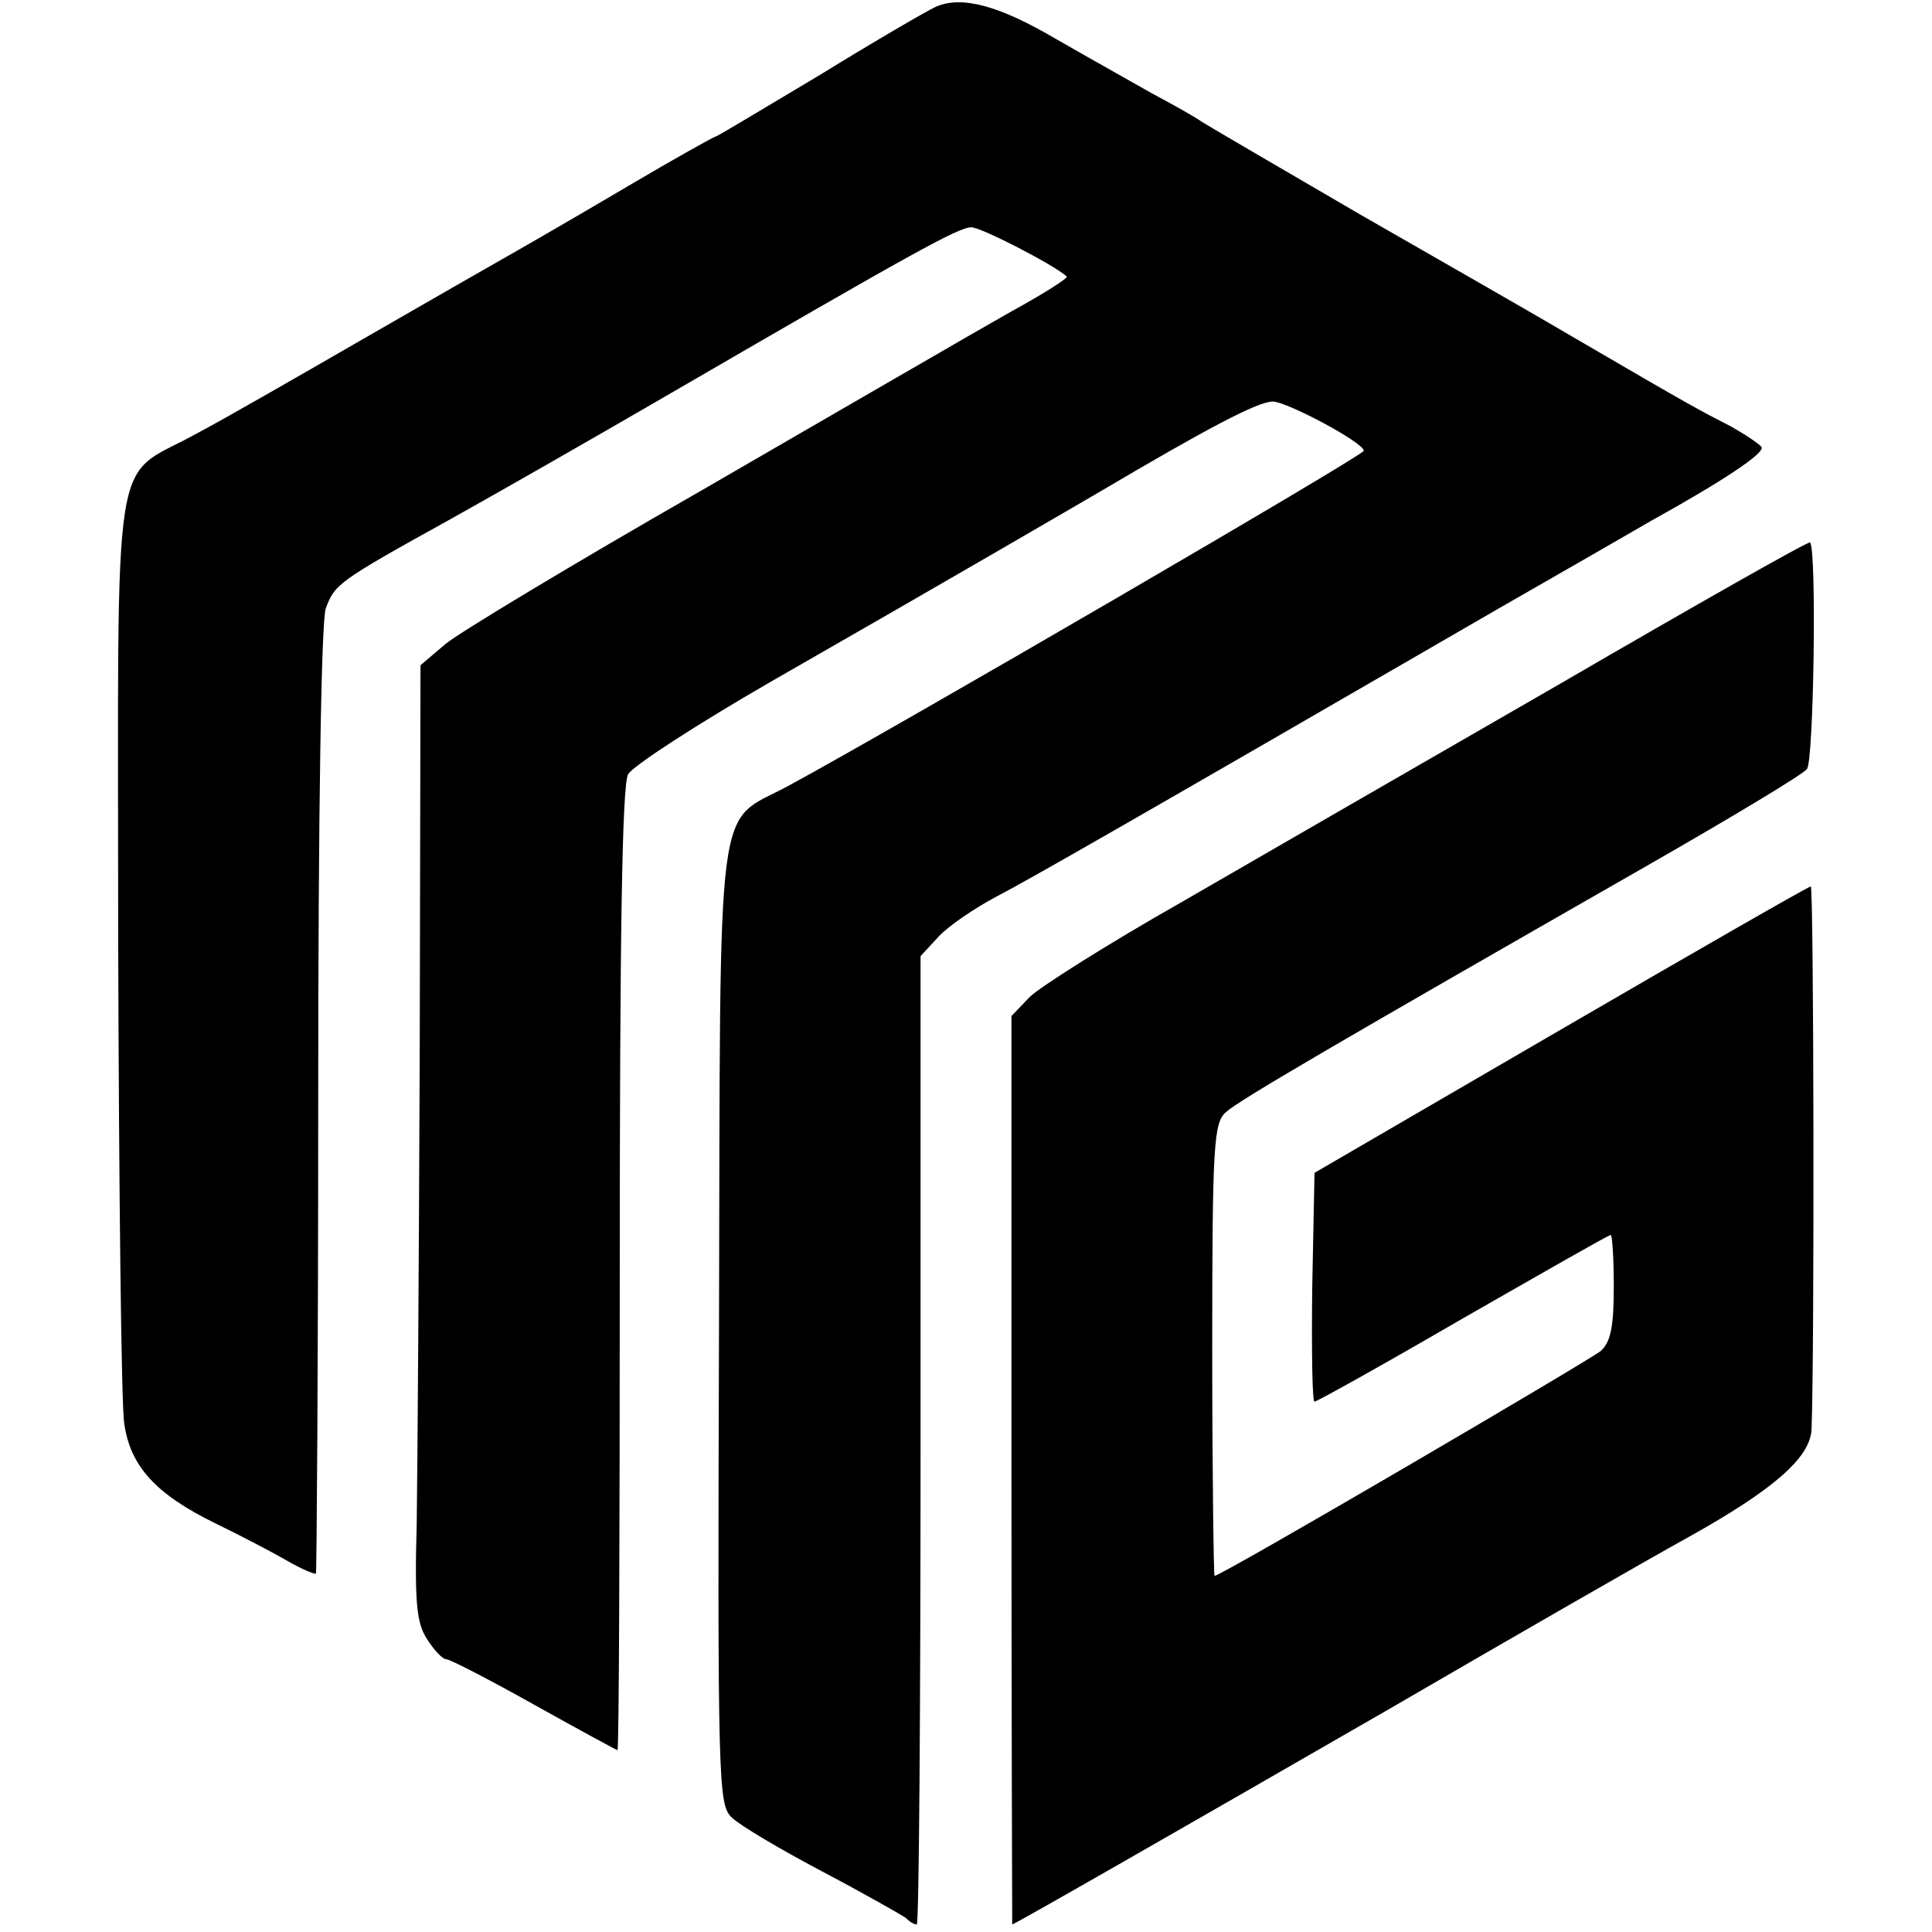
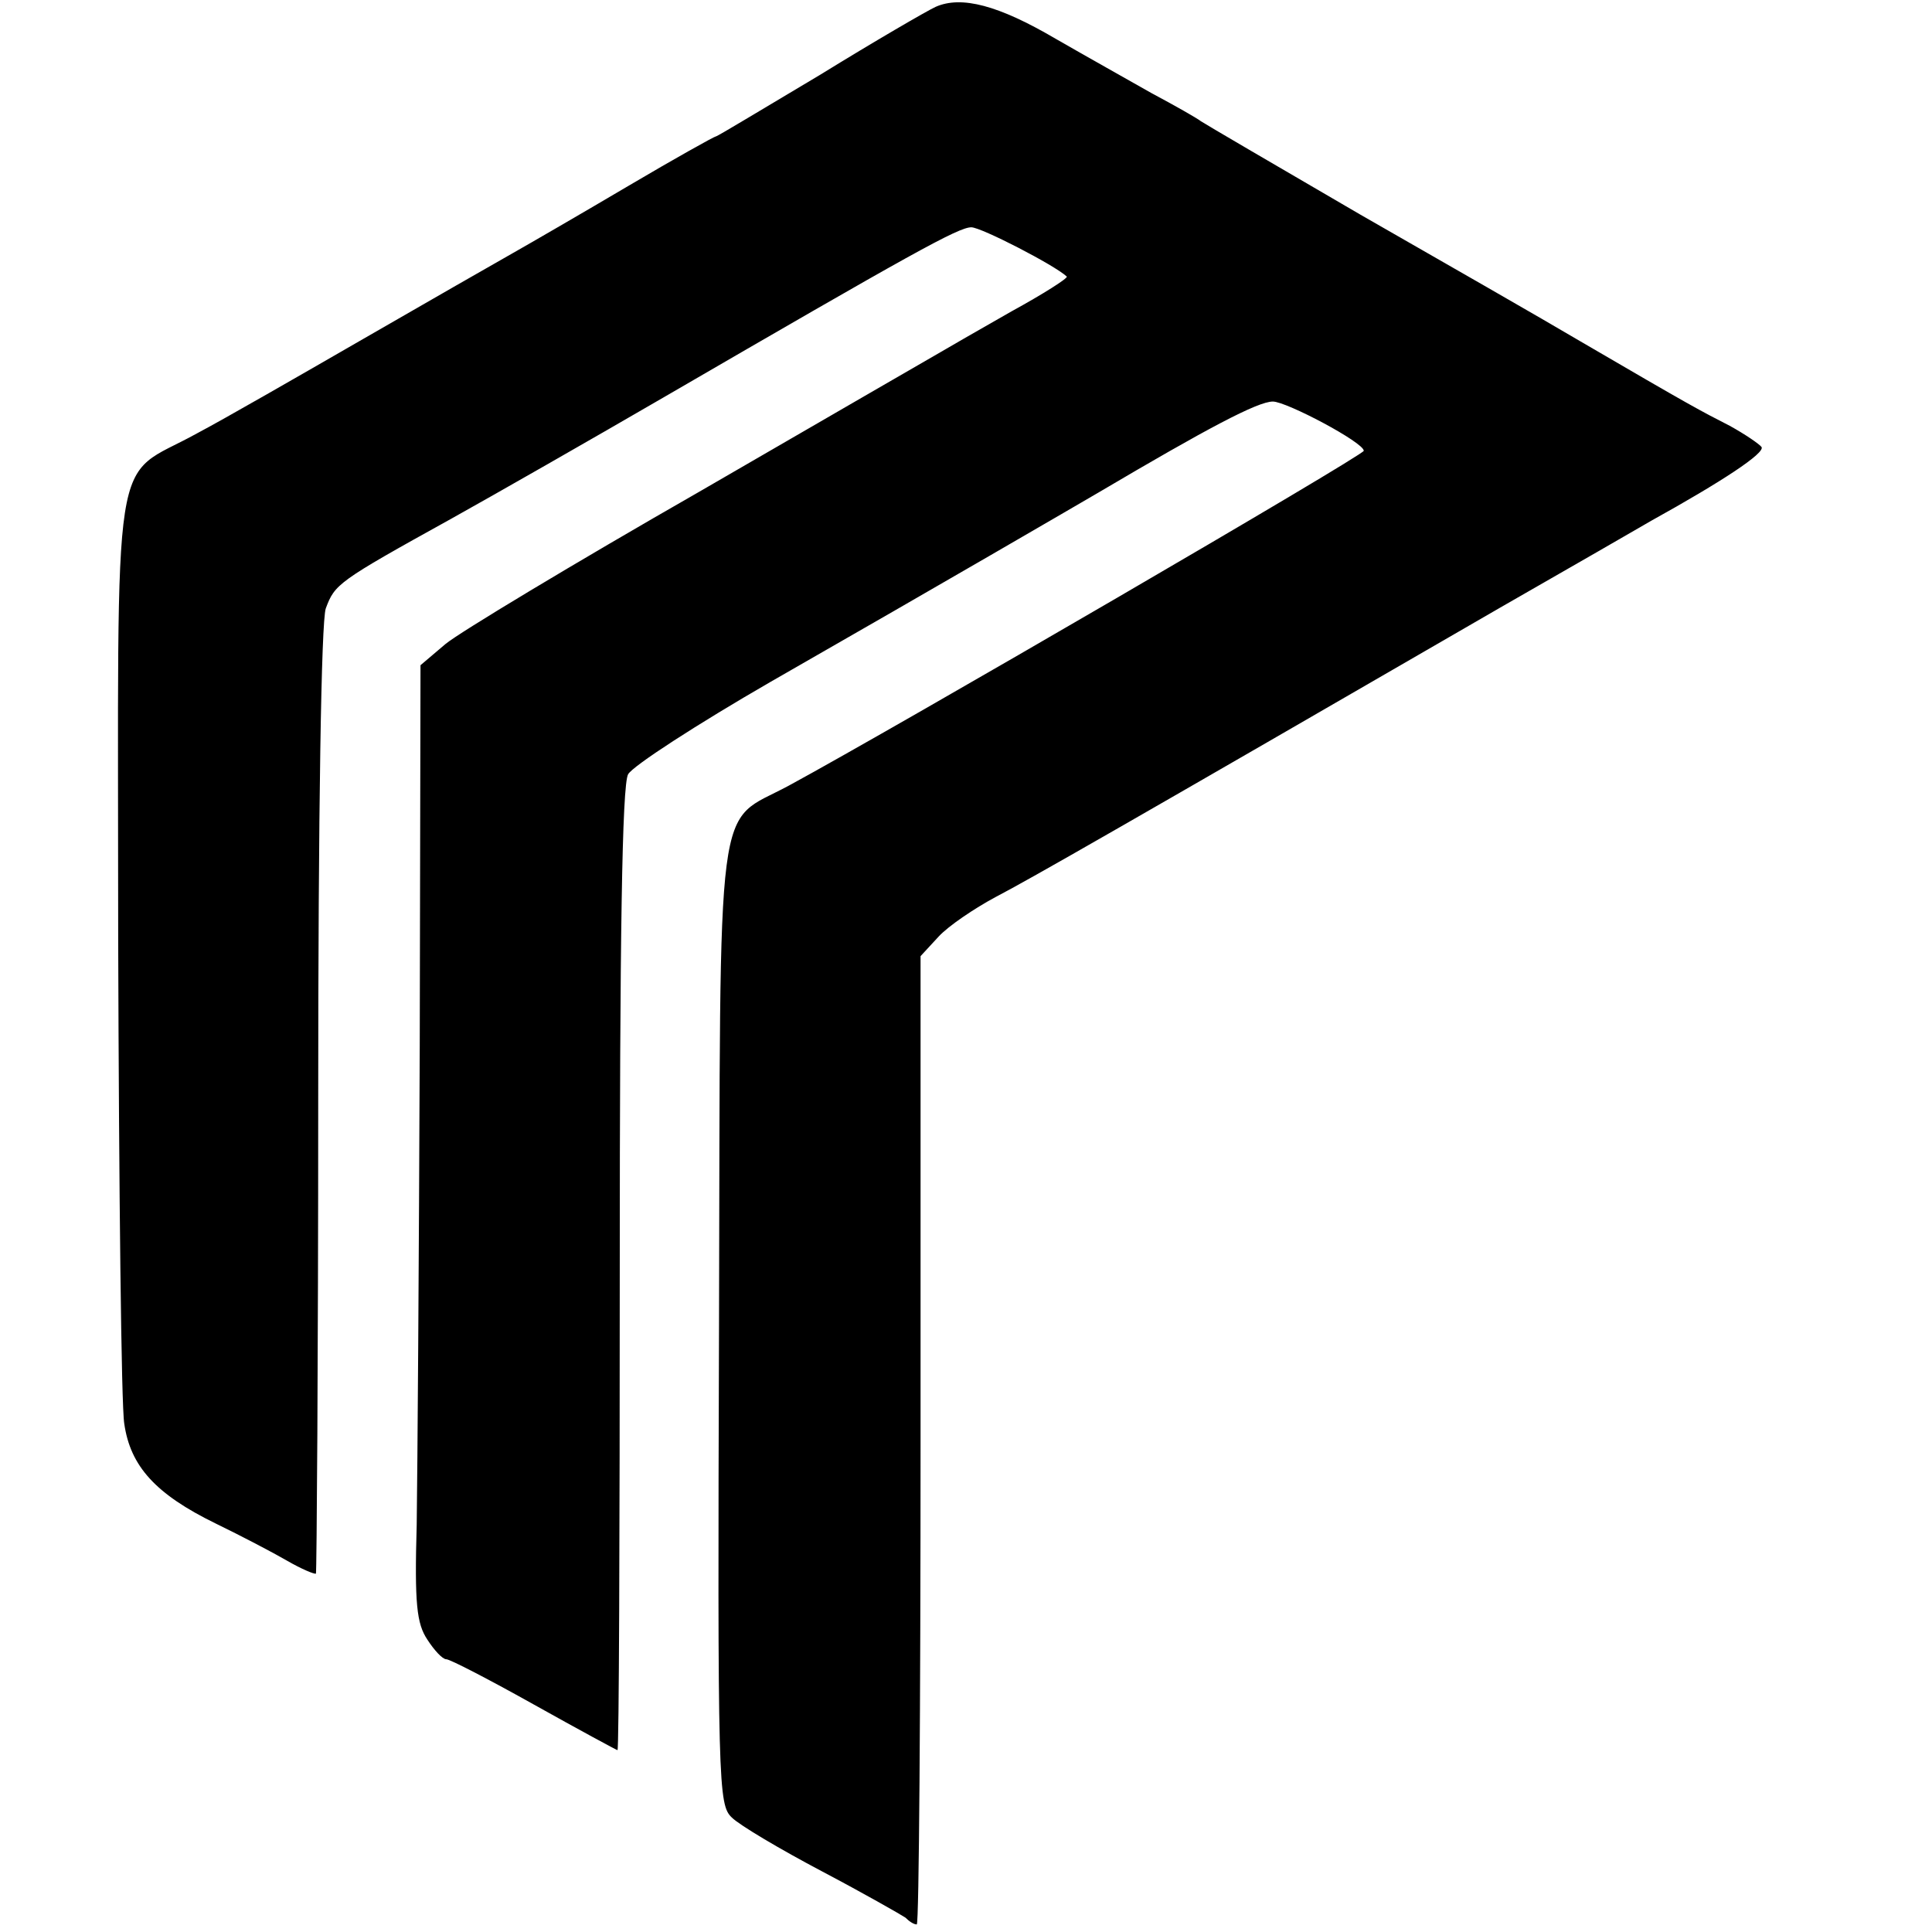
<svg xmlns="http://www.w3.org/2000/svg" version="1.0" width="255pt" height="255pt" viewBox="0 0 255 255" preserveAspectRatio="xMidYMid meet">
  <g transform="translate(0,255) scale(0.1,-0.1)" fill="#000000" stroke="none">
    <path d="M1235 2541 c-11 -5 -80 -45 -153 -90 -74 -44 -135 -81 -137 -81 -2 0 -54 -29 -115 -65 -61 -36 -130 -76 -153 -89 -23 -13 -112 -64 -197 -113 -85 -49 -184 -106 -220 -125 -115 -64 -104 8 -104 -671 1 -326 4 -612 8 -636 8 -56 41 -93 121 -132 33 -16 75 -38 94 -49 19 -11 36 -18 38 -17 1 2 3 283 3 625 0 382 4 632 10 649 12 32 15 35 165 118 61 34 187 106 280 160 329 191 390 225 407 225 13 0 110 -50 126 -65 2 -2 -31 -23 -73 -46 -42 -24 -84 -48 -94 -54 -9 -5 -152 -88 -318 -184 -166 -95 -317 -186 -335 -201 l-33 -28 -1 -503 c-1 -277 -3 -561 -4 -631 -3 -105 0 -131 14 -152 9 -14 20 -26 25 -26 5 0 57 -27 116 -60 59 -33 109 -60 110 -60 2 0 3 285 3 634 0 437 3 640 11 654 6 11 91 66 188 122 234 134 397 229 433 250 144 85 210 120 230 120 18 0 120 -54 120 -65 0 -6 -617 -365 -759 -442 -98 -53 -90 9 -92 -711 -2 -611 -1 -634 17 -651 10 -10 64 -42 119 -71 55 -29 104 -57 110 -61 5 -5 11 -9 15 -9 3 0 5 288 5 639 l0 639 24 26 c13 14 47 37 75 52 46 24 170 95 666 382 91 52 181 104 200 115 92 51 150 89 145 97 -3 4 -22 17 -42 28 -39 20 -49 25 -198 112 -49 29 -180 104 -290 167 -110 64 -204 119 -210 123 -5 4 -35 21 -65 37 -30 17 -87 49 -127 72 -75 44 -124 57 -158 42z" />
-     <path d="M2060 1648 c-179 -103 -404 -233 -501 -289 -97 -55 -187 -112 -200 -125 l-24 -25 0 -600 c0 -329 1 -599 1 -599 3 0 228 129 497 284 160 93 339 196 397 228 111 62 159 104 161 141 4 101 3 717 -1 717 -3 0 -151 -85 -330 -189 l-325 -189 -3 -151 c-1 -83 0 -151 3 -151 3 0 91 49 196 110 105 60 192 110 195 110 2 0 4 -31 4 -68 0 -53 -4 -73 -17 -85 -16 -13 -501 -297 -510 -297 -1 0 -3 134 -3 298 0 272 2 300 18 314 16 15 141 88 557 326 110 63 205 120 210 127 9 11 13 291 4 299 -2 2 -150 -82 -329 -186z" />
  </g>
</svg>